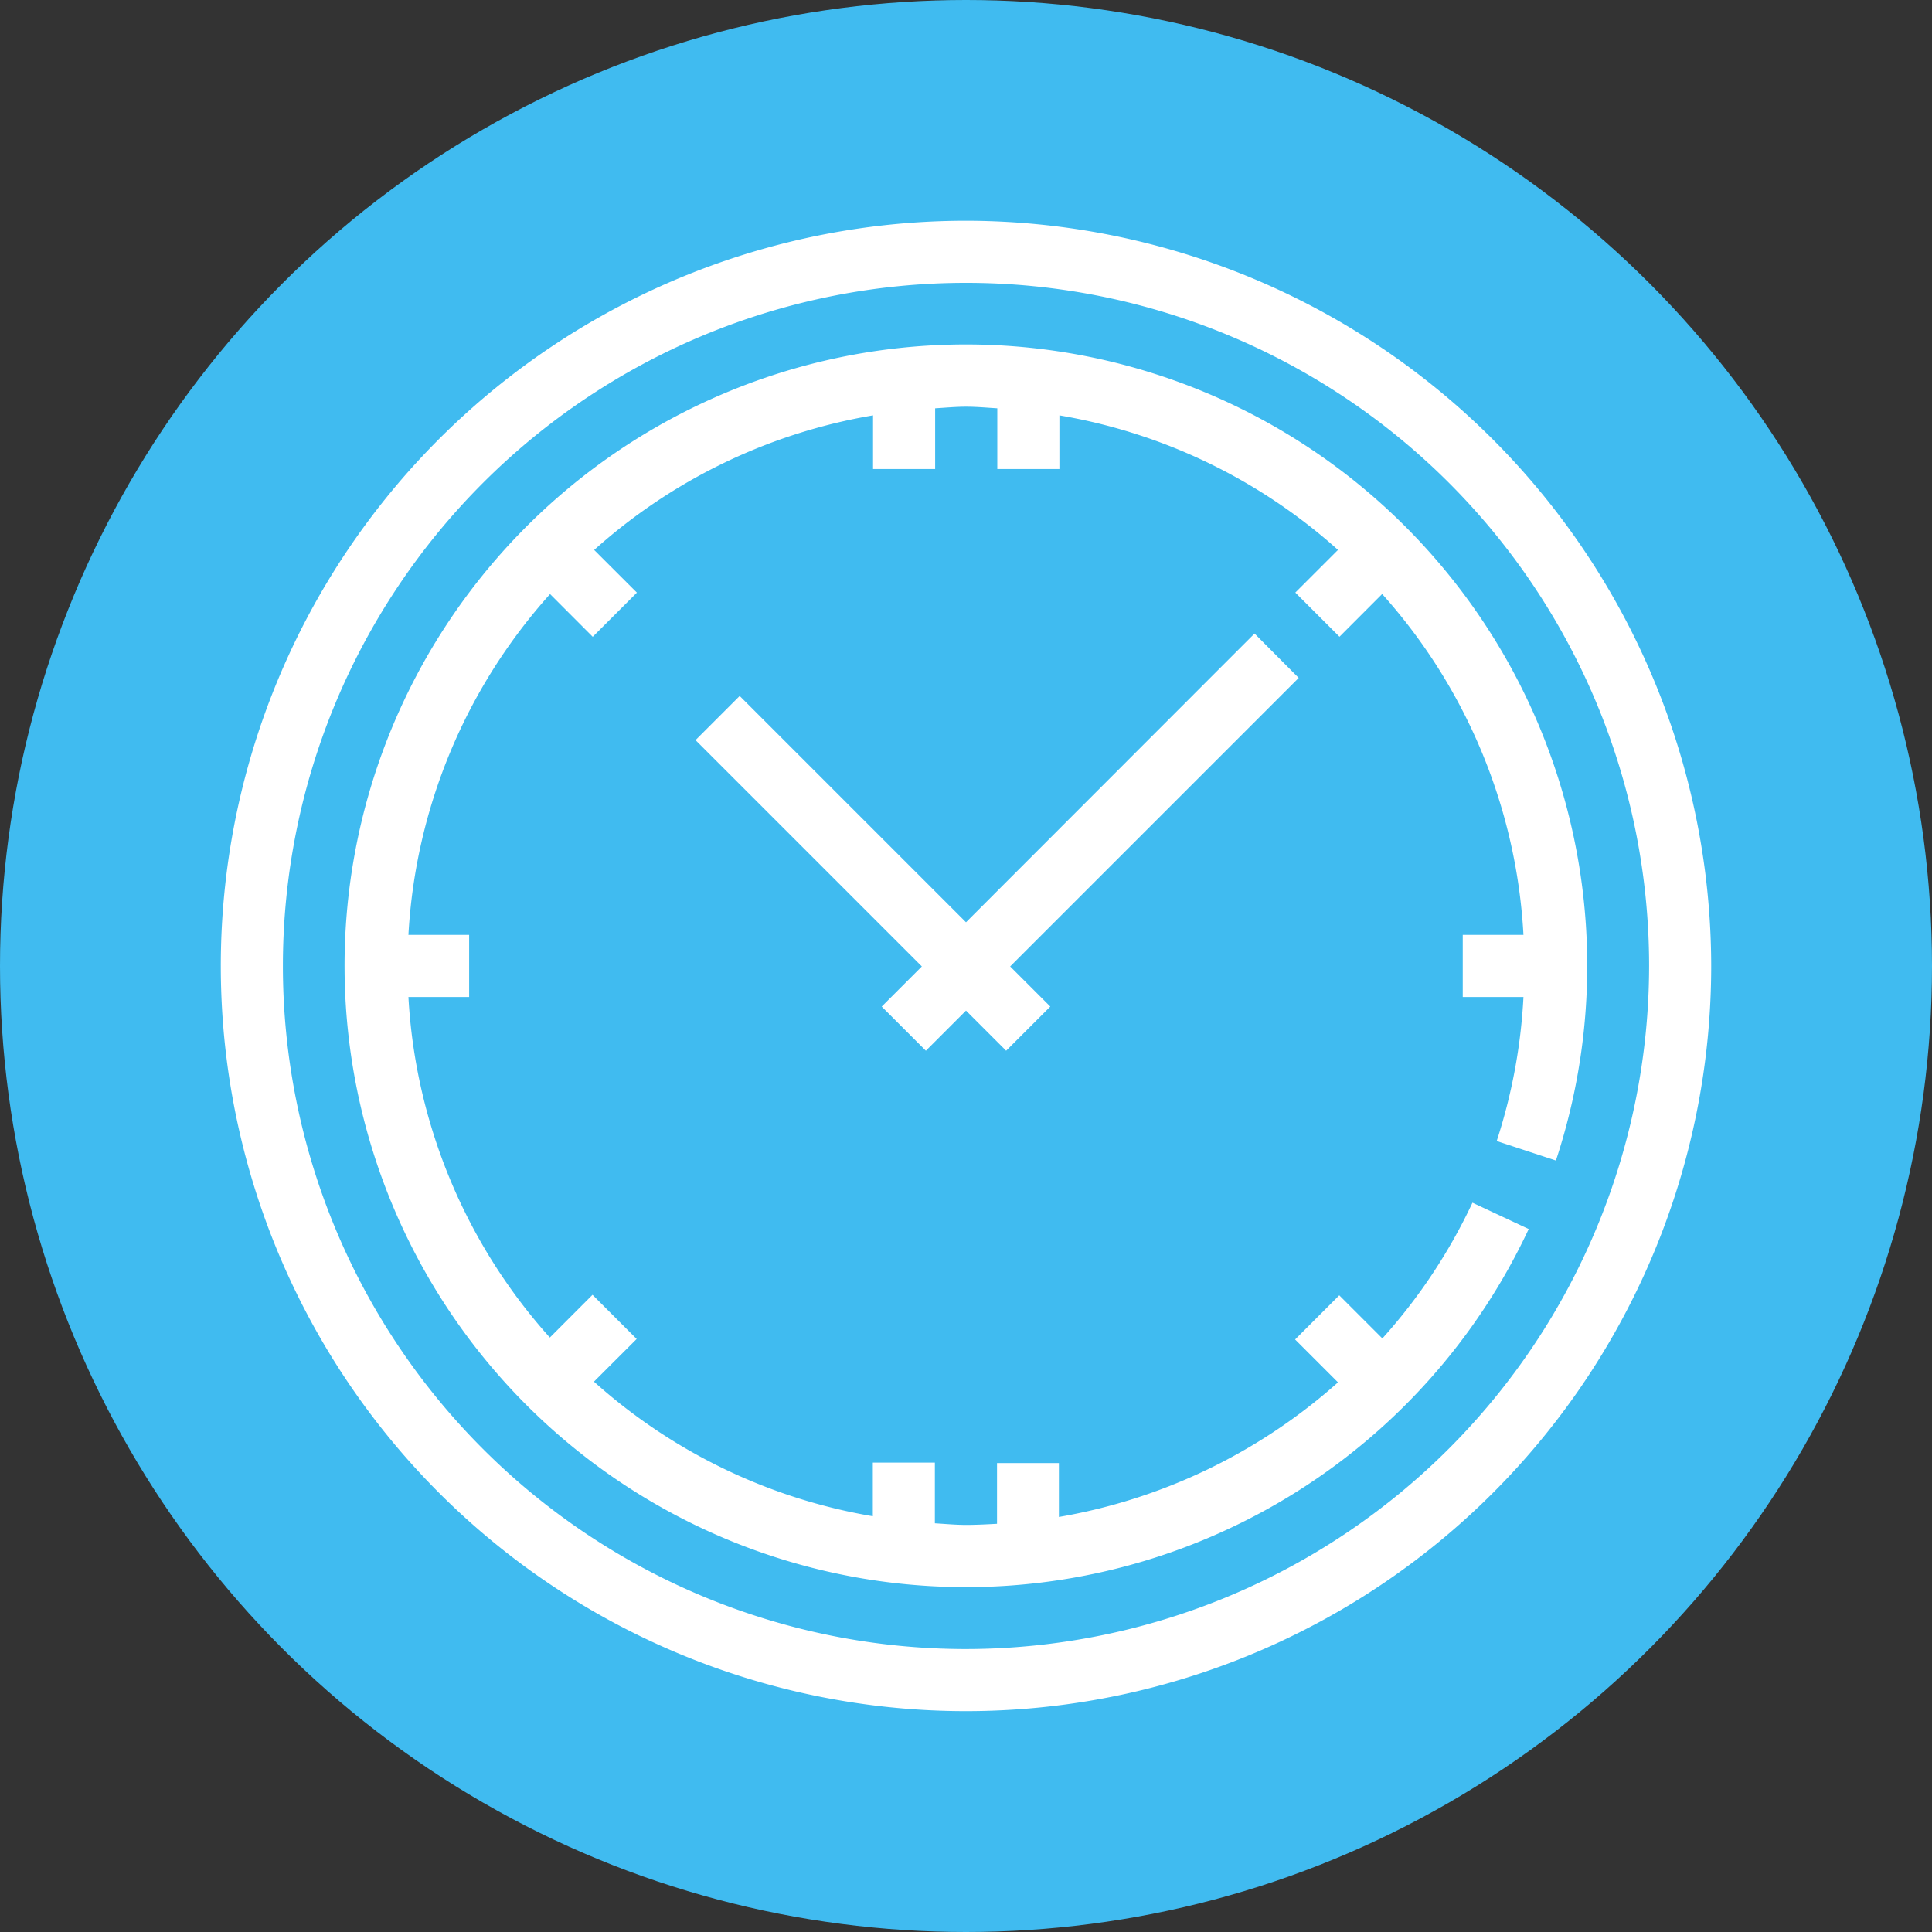
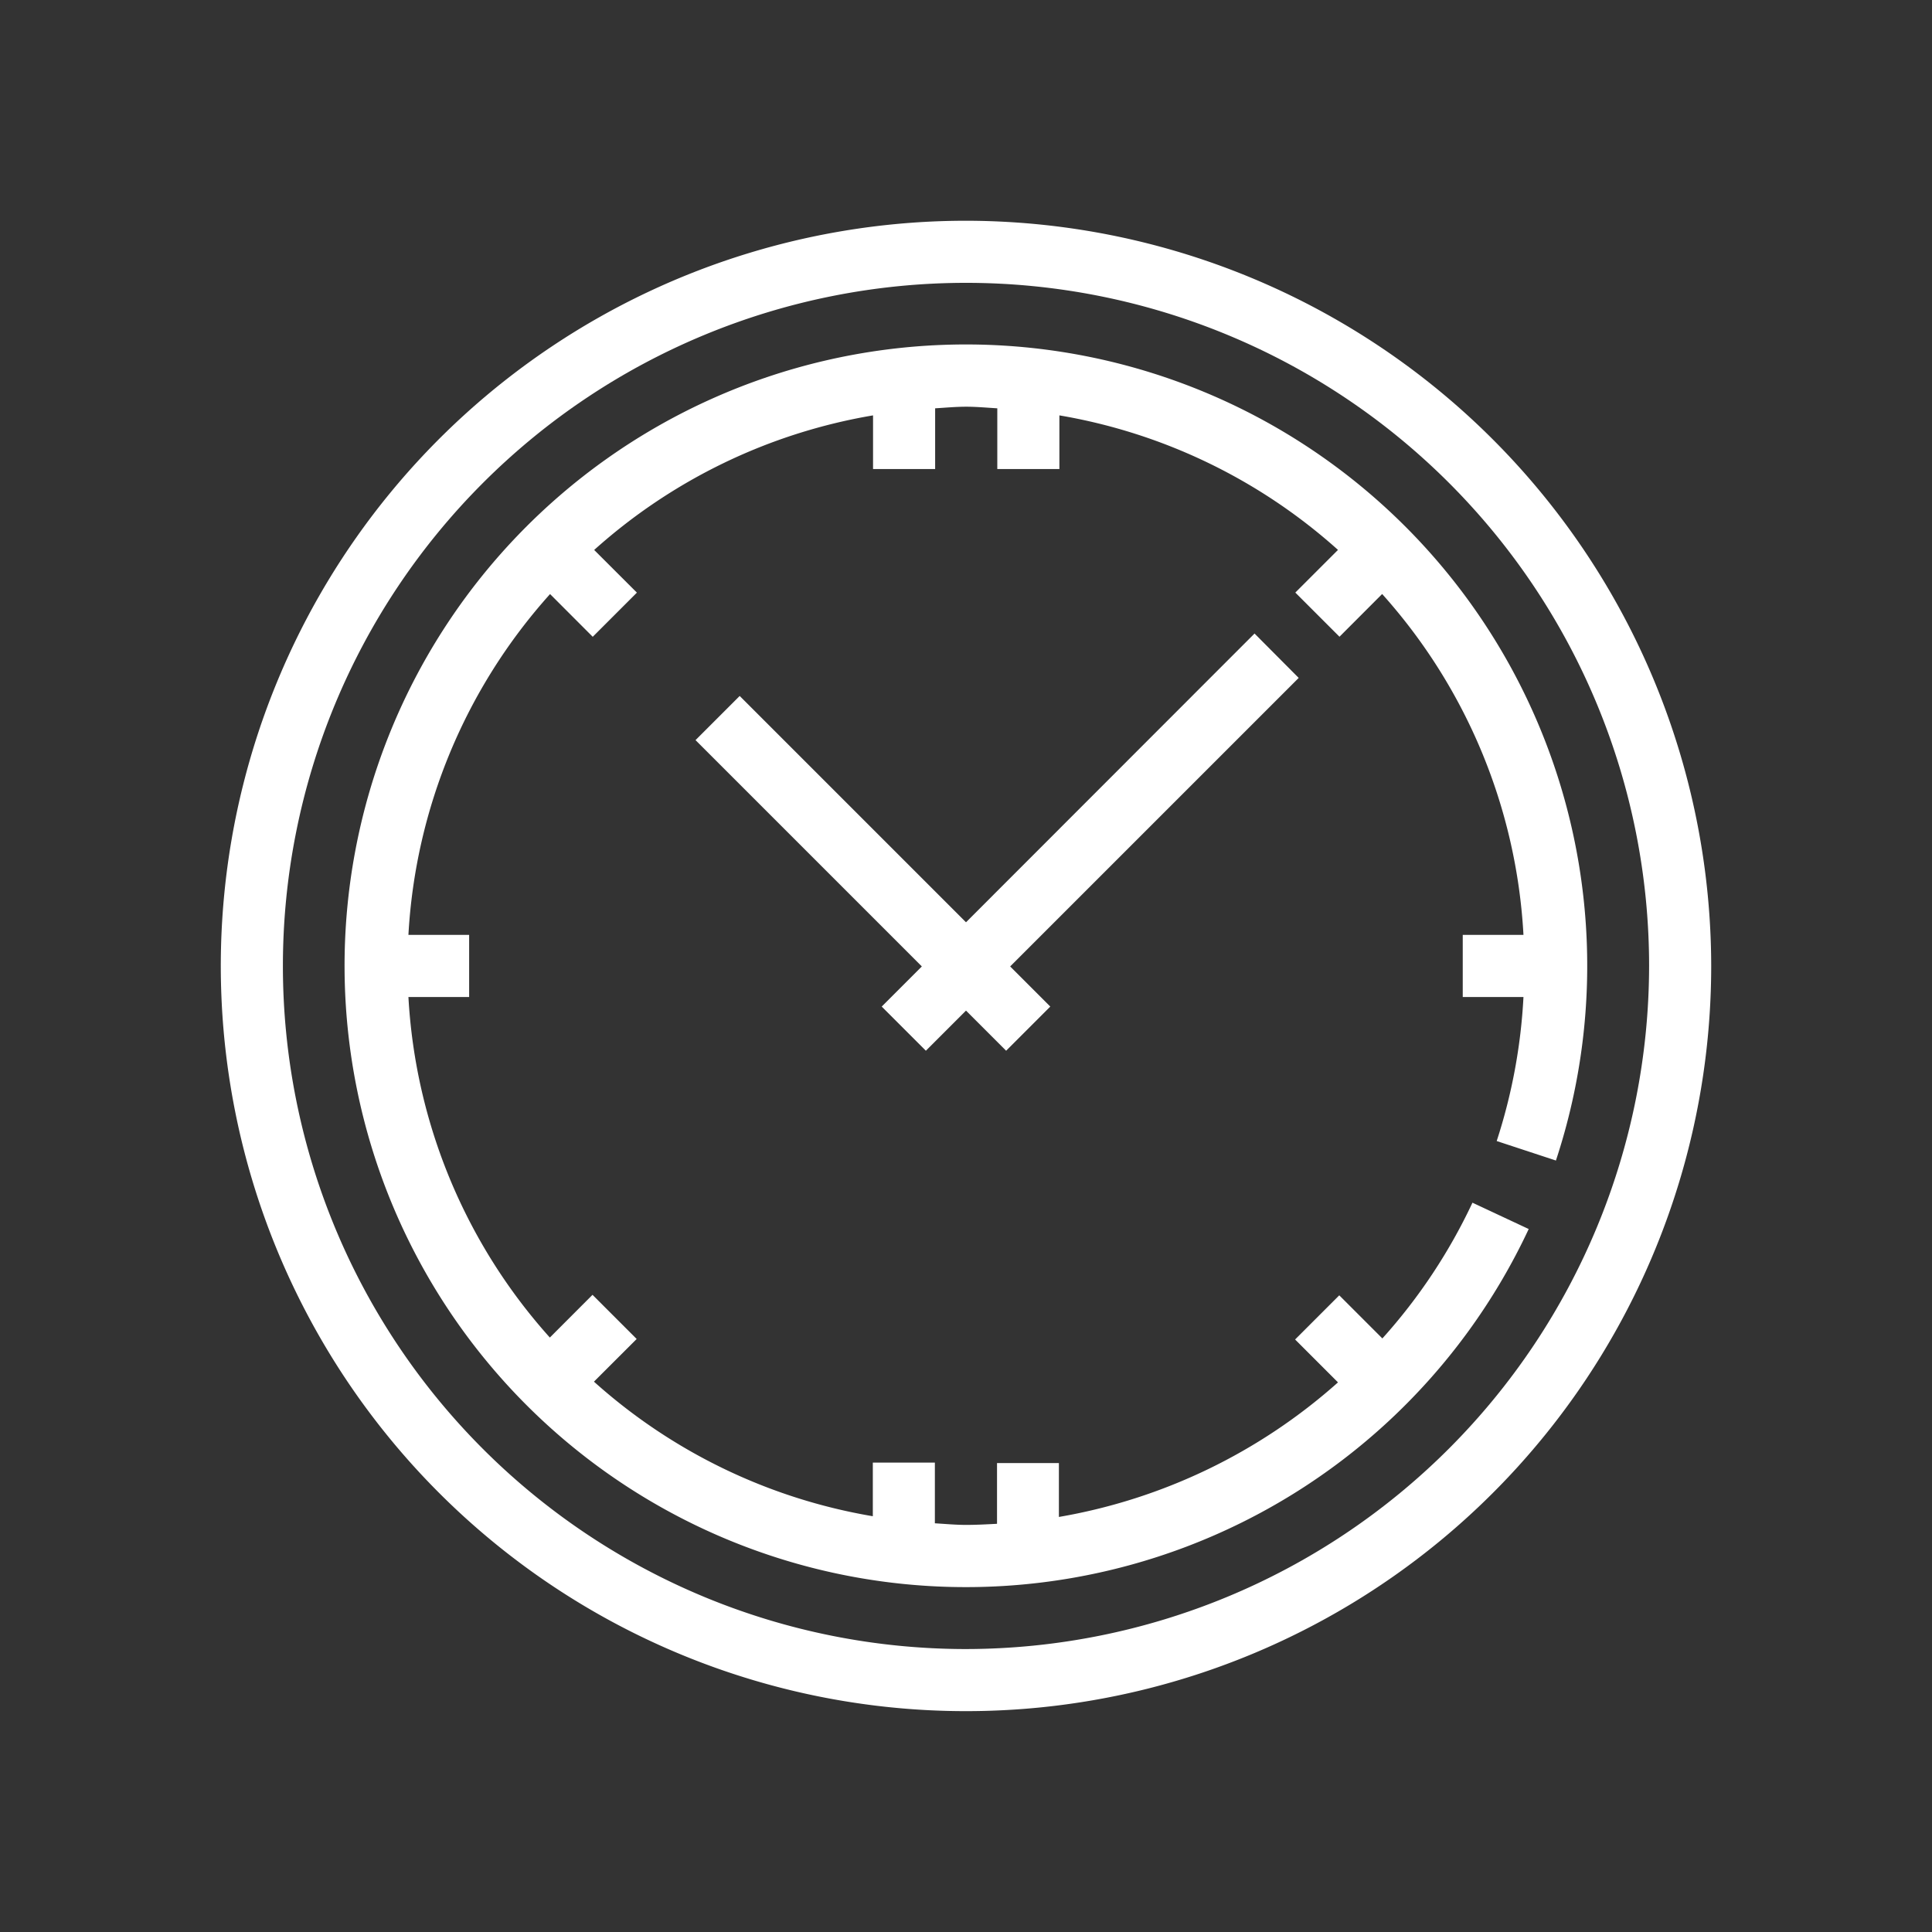
<svg xmlns="http://www.w3.org/2000/svg" width="35" height="35" viewBox="0 0 35 35">
  <rect x="0" y="0" width="35" height="35" fill="#333333" stroke="none" />
  <g id="ordinacni-hodiny" transform="translate(44.766 -883.766)">
-     <circle id="Ellipse_228" data-name="Ellipse 228" cx="17.5" cy="17.5" r="17.5" transform="translate(-44.766 883.766)" fill="#40bbf0" />
    <g id="Group_267" data-name="Group 267" transform="translate(-94.702 840.893)">
      <path id="Path_1224" data-name="Path 1224" d="M67.436,46.872a13.5,13.5,0,1,0,13.5,13.5,13.516,13.516,0,0,0-13.5-13.5Zm0,25.875A12.375,12.375,0,1,1,79.811,60.372,12.389,12.389,0,0,1,67.436,72.747Zm0,0" transform="translate(0 0)" fill="#fff" />
      <path id="Path_1225" data-name="Path 1225" d="M90.888,76.662a11.256,11.256,0,1,0-.493,1.241l-1.019-.477a10.06,10.06,0,0,1-1.632,2.459l-.781-.781-.8.8.777.777a10.187,10.187,0,0,1-5.056,2.438v-.976H80.763v1.1c-.187.01-.374.02-.563.02s-.375-.018-.563-.029v-1.1H78.513v.972a10.08,10.08,0,0,1-5.052-2.438l.774-.773-.8-.8-.773.774A10.069,10.069,0,0,1,70.1,73.7h1.1V72.574H70.1A10.069,10.069,0,0,1,72.666,66.4l.773.774.8-.8-.774-.773a10.08,10.08,0,0,1,5.052-2.438v.972h1.125v-1.1c.187-.011.373-.029.563-.029s.375.018.563.029v1.1h1.125v-.972A10.079,10.079,0,0,1,86.94,65.6l-.773.773.8.8.773-.774A10.071,10.071,0,0,1,90.3,72.574H89.2V73.7h1.1a10.086,10.086,0,0,1-.485,2.609Zm0,0" transform="translate(-12.765 -12.765)" fill="#fff" />
      <path id="Path_1226" data-name="Path 1226" d="M121.464,96.769,116.237,102l-4.1-4.1-.8.8,4.1,4.1-.727.727.8.8.727-.727.727.727.8-.8-.727-.727,5.227-5.227Zm0,0" transform="translate(-48.801 -42.419)" fill="#fff" />
    </g>
  </g>
</svg>